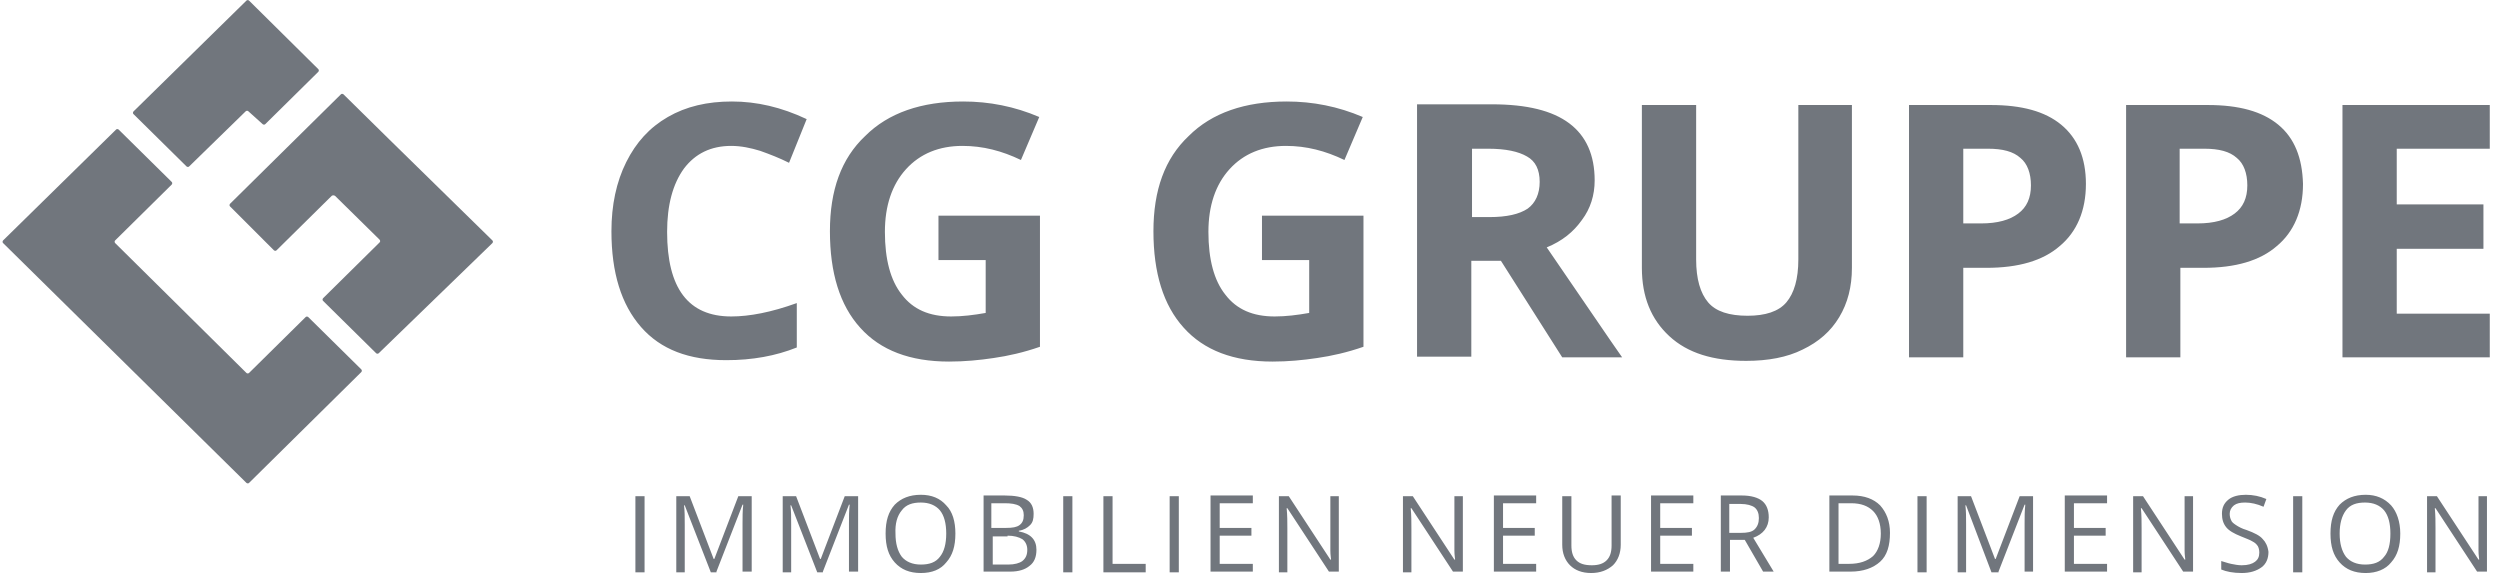
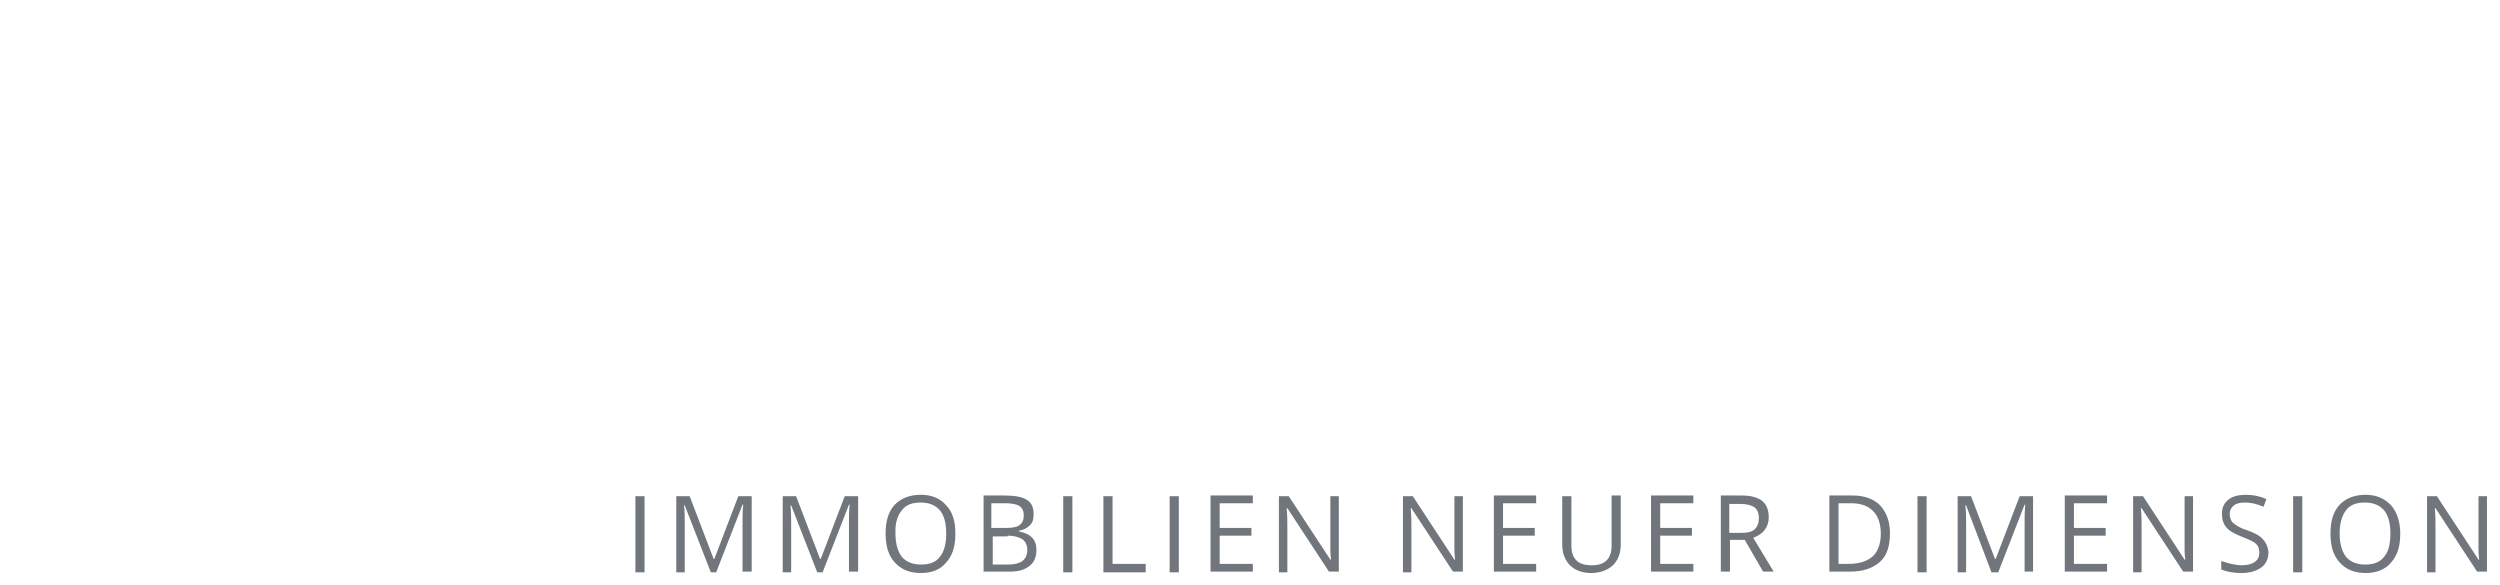
<svg xmlns="http://www.w3.org/2000/svg" version="1.2" viewBox="0 0 354 83" width="1000" height="234">
  <title>Cg-gruppe_logo-svg</title>
  <style>
		.s0 { fill: none } 
		.s1 { fill: #71767d } 
	</style>
-   <path id="Layer" class="s0" d="m0 0h352.9v81.3h-352.9z" />
-   <path id="Layer" fill-rule="evenodd" class="s1" d="m103.4 20.7c-2.9 0-5.1 1.1-6.7 3.2q-2.4 3.3-2.4 9c0 8 3 12 9.1 12 2.6 0 5.7-0.6 9.3-1.9v6.3c-3 1.2-6.3 1.8-10 1.8-5.3 0-9.3-1.5-12.1-4.7-2.8-3.2-4.2-7.7-4.2-13.6 0-3.7 0.7-7 2.1-9.8 1.4-2.8 3.3-4.9 5.9-6.4 2.6-1.5 5.6-2.2 9.1-2.2 3.5 0 7 0.8 10.6 2.5l-2.5 6.2c-1.4-0.7-2.7-1.2-4.1-1.7-1.3-0.4-2.7-0.7-4.1-0.7zm29.4 16.2v-6.3h14.4v18.6c-2.3 0.8-4.5 1.3-6.6 1.6-2 0.3-4.1 0.5-6.3 0.5q-8.3 0-12.6-4.8c-2.9-3.2-4.3-7.8-4.3-13.7 0-5.8 1.6-10.3 5-13.5 3.3-3.3 8-4.9 13.9-4.9 3.7 0 7.3 0.7 10.8 2.2l-2.6 6.1c-2.7-1.3-5.4-2-8.3-2-3.3 0-6 1.1-8 3.3-2 2.2-3 5.2-3 8.9 0 3.9 0.8 6.9 2.4 8.9 1.6 2.1 3.9 3.1 7 3.1 1.6 0 3.2-0.2 4.9-0.5v-7.5zm45.9 0v-6.3h14.4v18.6c-2.3 0.8-4.5 1.3-6.6 1.6-2 0.3-4.1 0.5-6.3 0.5q-8.3 0-12.6-4.8c-2.9-3.2-4.3-7.8-4.3-13.7 0-5.8 1.6-10.3 5-13.5 3.3-3.3 8-4.9 13.9-4.9 3.7 0 7.3 0.7 10.8 2.2l-2.6 6.1c-2.7-1.3-5.4-2-8.3-2-3.3 0-6 1.1-8 3.3-2 2.2-3 5.2-3 8.9 0 3.9 0.8 6.9 2.4 8.9 1.6 2.1 3.9 3.1 7 3.1 1.6 0 3.2-0.2 4.9-0.5v-7.5zm29.7 0.1v13.6h-7.7v-35.8h10.6c5 0 8.6 0.9 11 2.7q3.6 2.7 3.6 8.1c0 2.1-0.6 4-1.8 5.6-1.2 1.7-2.8 3-5 3.9 5.5 8 9 13.2 10.7 15.6h-8.5l-8.7-13.7zm0.1-6.2h2.5q3.6 0 5.4-1.2c1.1-0.8 1.7-2.1 1.7-3.8q0-2.6-1.8-3.6c-1.2-0.7-3-1.1-5.5-1.1h-2.3zm53.9-15.9v23.1c0 2.7-0.6 5-1.8 7-1.2 2-2.9 3.5-5.2 4.6-2.2 1.1-4.9 1.6-8 1.6-4.7 0-8.3-1.1-10.9-3.5-2.6-2.4-3.9-5.6-3.9-9.7v-23.1h7.7v21.9c0 2.8 0.6 4.8 1.7 6.1 1.1 1.3 3 1.9 5.6 1.9 2.5 0 4.4-0.6 5.5-1.9 1.1-1.3 1.7-3.3 1.7-6.1v-21.9zm33.2 11.2c0 3.8-1.3 6.8-3.7 8.8-2.4 2.1-5.9 3.1-10.4 3.1h-3.3v12.7h-7.7v-35.8h11.6c4.4 0 7.7 0.9 10 2.8 2.3 1.9 3.5 4.7 3.5 8.4zm-17.4 5.6h2.5c2.4 0 4.1-0.5 5.3-1.4 1.2-0.9 1.8-2.2 1.8-4 0-1.7-0.5-3.1-1.5-3.9-1-0.9-2.5-1.3-4.6-1.3h-3.5zm48.2-5.6c0 3.8-1.3 6.8-3.7 8.8-2.4 2.1-5.9 3.1-10.4 3.1h-3.3v12.7h-7.7v-35.8h11.6c4.4 0 7.7 0.9 10 2.8 2.3 1.9 3.4 4.7 3.5 8.4zm-17.5 5.6h2.5c2.4 0 4.1-0.5 5.3-1.4 1.2-0.9 1.8-2.2 1.8-4 0-1.7-0.5-3.1-1.5-3.9-1-0.9-2.5-1.3-4.6-1.3h-3.5zm44 19h-20.9v-35.8h20.9v6.2h-13.2v7.9h12.3v6.3h-12.3v9.2h13.2z" />
-   <path id="Layer" class="s1" d="m16.5 18.4c0 0-0.2-0.2-0.4 0l-16 15.7c0 0-0.2 0.2 0 0.4l34.5 34c0 0 0.2 0.2 0.4 0l15.9-15.7c0 0 0.2-0.2 0-0.4l-7.5-7.4c0 0-0.2-0.2-0.4 0l-8 7.9c0 0-0.2 0.2-0.4 0l-18.6-18.4c0 0-0.2-0.2 0-0.4l8-7.9c0 0 0.2-0.2 0-0.4z" />
-   <path id="Layer" class="s1" d="m69.5 34.5c0 0 0.2-0.2 0-0.4l-14.6-14.3-6.5-6.4c0 0-0.2-0.2-0.4 0l-7.7 7.6-8 7.9c0 0-0.2 0.2 0 0.4l6.2 6.2c0 0 0.2 0.2 0.4 0l7.8-7.7c0 0 0.2-0.2 0.5 0l6.3 6.2c0 0 0.2 0.2 0 0.4l-8 7.9c0 0-0.2 0.2 0 0.4l7.5 7.4c0 0 0.2 0.2 0.4 0zm-32.6-16.9c0 0 0.2 0.2 0.4 0l7.5-7.4c0 0 0.2-0.2 0-0.4l-9.8-9.7c0 0-0.2-0.2-0.4 0l-16 15.7c0 0-0.2 0.2 0 0.4l7.5 7.4c0 0 0.2 0.2 0.4 0l8-7.8c0 0 0.2-0.2 0.4 0z" />
  <path id="Layer" fill-rule="evenodd" class="s1" d="m352.5 81.1h-1.4l-5.9-9h-0.1c0.1 1 0.1 2 0.1 2.9v6.2h-1.2v-10.8h1.4l5.9 9h0.1c0-0.2-0.1-0.6-0.1-1.3 0-0.7 0-7.4 0-7.7h1.2zm-12.3-5.4c0 1.8-0.4 3.1-1.3 4.1-0.8 1-2.1 1.5-3.6 1.5-1.6 0-2.8-0.5-3.7-1.5-0.9-1-1.3-2.3-1.3-4.1 0-1.8 0.4-3.1 1.3-4.1 0.9-0.9 2.1-1.4 3.7-1.4q2.2 0 3.6 1.5c0.8 0.9 1.3 2.3 1.3 4zm-8.6 0q0 2.1 0.9 3.3c0.6 0.7 1.5 1.1 2.7 1.1 1.2 0 2.1-0.3 2.7-1.1q0.9-1 0.9-3.3 0-2.2-0.9-3.3c-0.6-0.7-1.5-1.1-2.7-1.1-1.2 0-2.1 0.3-2.7 1.1q-0.9 1.2-0.9 3.3zm-5.3 5.5h-1.3v-10.8h1.3zm-4.8-2.9c0 0.9-0.3 1.7-1 2.2-0.7 0.5-1.6 0.8-2.8 0.8-1.2 0-2.2-0.2-2.9-0.5v-1.2c0.4 0.1 0.9 0.3 1.4 0.4 0.5 0.1 1 0.2 1.5 0.2 0.9 0 1.5-0.2 1.9-0.5 0.4-0.3 0.6-0.7 0.6-1.3 0-0.4-0.1-0.7-0.2-0.9-0.2-0.3-0.4-0.5-0.8-0.7-0.3-0.2-0.9-0.4-1.6-0.7-1-0.4-1.7-0.8-2.1-1.3-0.4-0.5-0.6-1.1-0.6-1.9 0-0.9 0.3-1.5 0.9-2 0.6-0.5 1.5-0.7 2.5-0.7 1 0 2 0.2 2.9 0.6l-0.4 1.1c-0.9-0.4-1.8-0.6-2.6-0.6-0.7 0-1.2 0.1-1.6 0.4q-0.6 0.5-0.6 1.2c0 0.4 0.1 0.7 0.2 0.9 0.1 0.3 0.4 0.5 0.7 0.7 0.3 0.2 0.8 0.5 1.5 0.7 1.1 0.4 1.9 0.8 2.3 1.3 0.4 0.4 0.7 1 0.8 1.8zm-10.7 2.8h-1.4l-5.9-9h-0.1c0.1 1 0.1 2 0.1 2.9v6.2h-1.2v-10.8h1.4l5.9 9h0.1c0-0.2-0.1-0.6-0.1-1.3 0-0.7 0-7.4 0-7.7h1.2zm-12.2 0h-6v-10.8h6v1.1h-4.7v3.5h4.5v1.1h-4.5v4h4.7zm-15.4 0.1h-1l-3.6-9.5h-0.1c0.1 0.8 0.1 1.7 0.1 2.7v6.8h-1.2v-10.8h1.9l3.4 8.9h0.1l3.4-8.9h1.9v10.7h-1.2v-6.9c0-0.8 0-1.7 0.1-2.6h-0.1l-3.7 9.5zm-10.2 0h-1.3v-10.8h1.3zm-5.2-5.6c0 1.8-0.4 3.2-1.4 4.1-1 0.9-2.4 1.4-4.2 1.4h-3v-10.8h3.3c1.7 0 3 0.5 3.9 1.4 0.9 1 1.4 2.3 1.4 3.9zm-1.3 0.1c0-1.4-0.4-2.5-1.1-3.2-0.7-0.7-1.7-1.1-3.1-1.1h-1.8v8.6h1.5c1.5 0 2.6-0.4 3.4-1.1 0.7-0.7 1.1-1.8 1.1-3.2zm-21.4 0.9v4.5h-1.3v-10.8h3c1.3 0 2.3 0.3 2.9 0.8 0.6 0.5 0.9 1.3 0.9 2.3 0 1.4-0.8 2.4-2.2 2.9l2.9 4.8h-1.5l-2.6-4.5zm-0.1-1h1.7c0.8 0 1.5-0.1 1.9-0.5 0.4-0.4 0.6-0.9 0.6-1.6q0-1-0.6-1.5c-0.4-0.3-1.1-0.5-2-0.5h-1.6zm-5.1 5.5h-6v-10.8h6v1.1h-4.7v3.5h4.5v1.1h-4.5v4h4.7zm-11.6-10.8h1.3v7c0 1.2-0.4 2.2-1.1 2.9-0.8 0.7-1.8 1.1-3.1 1.1-1.3 0-2.3-0.4-3-1.1-0.7-0.7-1.1-1.7-1.1-2.9v-6.9h1.3v7c0 0.9 0.2 1.6 0.7 2.1 0.5 0.5 1.2 0.7 2.2 0.7 0.9 0 1.6-0.2 2.1-0.7 0.5-0.5 0.7-1.2 0.7-2.1zm-10.7 10.8h-6v-10.8h6v1.1h-4.7v3.5h4.5v1.1h-4.5v4h4.7zm-10.4-10.7v10.7h-1.4l-5.9-9h-0.1c0.1 1 0.1 2 0.1 2.9v6.2h-1.2v-10.8h1.4l5.9 9h0.1c0-0.2-0.1-0.6-0.1-1.3 0-0.7 0-7.4 0-7.7zm-17.6 10.7h-1.4l-5.9-9h-0.1c0.1 1 0.1 2 0.1 2.9v6.2h-1.2v-10.8h1.4l5.9 9h0.1c0-0.2-0.1-0.6-0.1-1.3 0-0.7 0-7.4 0-7.7h1.2zm-12.2 0h-6v-10.8h6v1.1h-4.7v3.5h4.5v1.1h-4.5v4h4.7zm-10.5 0.1h-1.3v-10.8h1.3zm-4.7 0h-6v-10.8h1.3v9.6h4.7zm-10.4 0h-1.3v-10.8h1.3zm-12.6-10.9h3c1.4 0 2.5 0.2 3.1 0.6 0.7 0.4 1 1.1 1 2 0 0.7-0.1 1.2-0.5 1.6-0.4 0.4-0.9 0.7-1.6 0.8v0.1c1.7 0.3 2.5 1.2 2.5 2.6 0 1-0.3 1.8-1 2.3-0.6 0.5-1.5 0.8-2.7 0.8h-3.8zm1.1 1.1v3.5h2.1c0.9 0 1.5-0.1 1.9-0.4 0.4-0.3 0.6-0.7 0.6-1.4 0-0.6-0.2-1-0.6-1.3-0.5-0.3-1.2-0.4-2.1-0.4zm2.3 4.7h-2.1v4h2.2c0.9 0 1.6-0.2 2-0.5 0.5-0.4 0.7-0.9 0.7-1.6 0-0.7-0.3-1.2-0.7-1.5-0.5-0.3-1.2-0.5-2.1-0.5zm-7.4-0.4c0 1.8-0.4 3.1-1.3 4.1q-1.2 1.5-3.6 1.5c-1.6 0-2.8-0.5-3.7-1.5-0.9-1-1.3-2.3-1.3-4.1 0-1.8 0.4-3.1 1.3-4.1 0.9-0.9 2.1-1.4 3.7-1.4q2.3 0 3.6 1.5c0.9 0.9 1.3 2.3 1.3 4zm-8.5 0q0 2.1 0.9 3.3c0.6 0.7 1.5 1.1 2.7 1.1 1.2 0 2.1-0.3 2.7-1.1q0.9-1.1 0.9-3.3 0-2.2-0.9-3.3c-0.6-0.7-1.5-1.1-2.7-1.1-1.2 0-2.1 0.3-2.7 1.1q-1 1.2-0.9 3.3zm-10.3 5.5h-0.8l-3.7-9.5h-0.1c0.1 0.8 0.1 1.7 0.1 2.7v6.8h-1.2v-10.8h1.9l3.4 8.9h0.1l3.4-8.9h1.9v10.7h-1.3v-6.9c0-0.8 0-1.7 0.1-2.6h-0.1l-3.7 9.5zm-15.1 0h-0.8l-3.7-9.5h-0.1c0.1 0.8 0.1 1.7 0.1 2.7v6.8h-1.2v-10.8h1.9l3.4 8.9h0.1l3.4-8.9h1.9v10.7h-1.3v-6.9c0-0.8 0-1.7 0.1-2.6h-0.1l-3.7 9.5zm-10.2 0h-1.3v-10.8h1.3z" />
</svg>